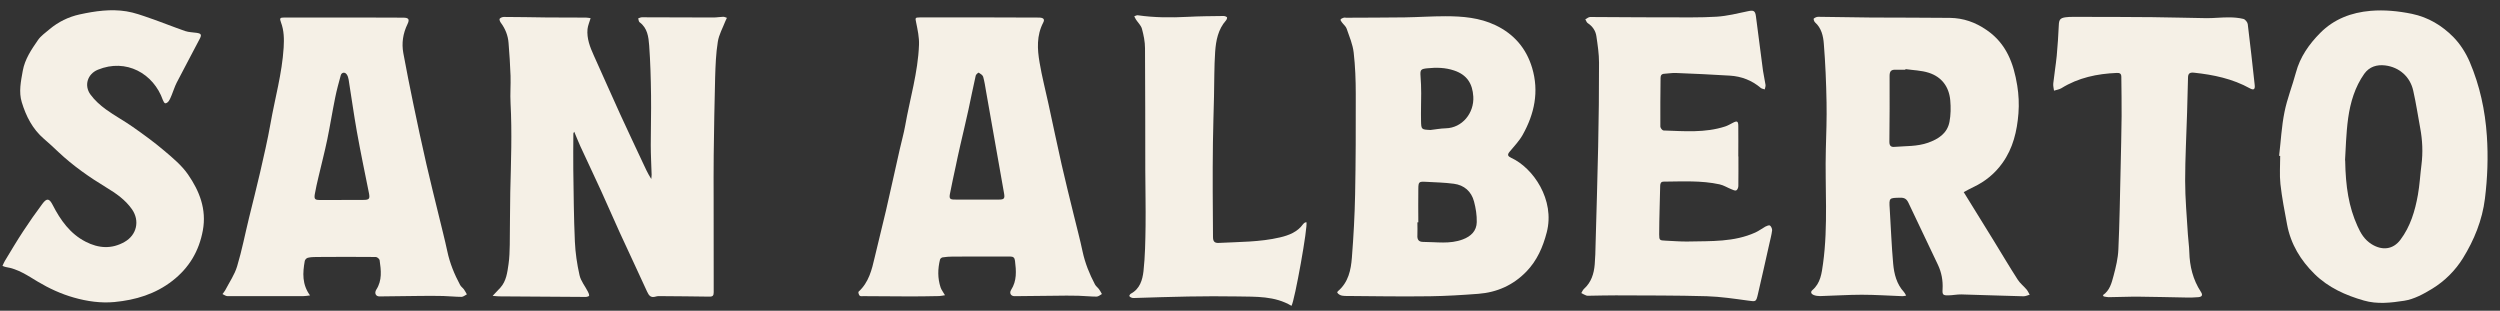
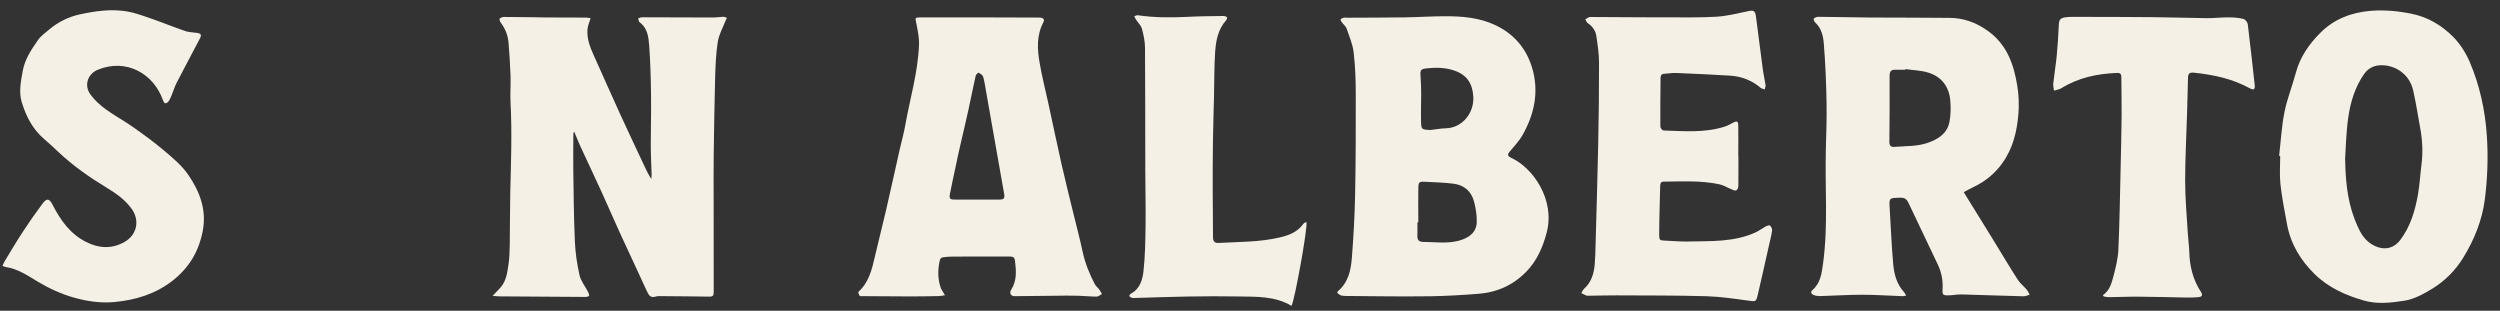
<svg xmlns="http://www.w3.org/2000/svg" fill="none" height="22" viewBox="0 0 177 22" width="177">
  <rect x="0" y="0" width="177" height="22" fill="#333333" stroke="none" />
  <g fill="#f5f0e6">
    <path d="m41.814 1.29c-.081.279-.193.523-.218.772-.061.66.173 1.264.442 1.858.629 1.391 1.244 2.792 1.878 4.183.513 1.122 1.046 2.239 1.569 3.361.188.401.366.807.625 1.208.01-.102.025-.208.025-.31-.02-.696-.061-1.391-.061-2.092 0-1.173.036-2.345.02-3.513-.015-1.178-.046-2.361-.132-3.538-.046-.599-.117-1.234-.68-1.645-.066-.046-.066-.183-.097-.274.086-.025.173-.076.259-.076 1.691 0 3.381.01 5.072.015.234 0 .462-.046.696-.051.086 0 .173.051.254.076-.035.076-.076.152-.107.228-.188.487-.462.965-.538 1.472-.132.817-.162 1.66-.188 2.493-.051 1.838-.076 3.676-.102 5.513-.015 1.051-.005 2.107-.005 3.158 0 2.183 0 4.371.005 6.559 0 .228-.056.32-.305.315-1.117-.02-2.239-.025-3.356-.035-.147 0-.305-.015-.442.03-.345.107-.482-.061-.614-.35-.635-1.391-1.29-2.777-1.929-4.168-.447-.975-.868-1.965-1.315-2.939-.487-1.066-.99-2.122-1.482-3.188-.147-.325-.279-.66-.432-1.025-.03.061-.061.091-.061.122 0 .853-.02 1.706-.005 2.559.025 1.701.036 3.401.112 5.097.036.797.152 1.599.33 2.381.091.411.396.777.594 1.168.046.086.091.193.086.284 0 .035-.157.086-.239.086-2.041-.01-4.082-.025-6.122-.041-.132 0-.264-.02-.472-.035.218-.228.381-.401.543-.574.431-.477.497-1.086.584-1.68.066-.447.076-.904.086-1.355.02-1.244.01-2.493.036-3.736.051-2.102.132-4.198.02-6.3-.036-.645.02-1.289 0-1.934-.025-.777-.081-1.559-.142-2.335-.041-.528-.234-1.005-.553-1.432-.056-.076-.112-.228-.076-.274.061-.076.193-.127.294-.127 1.01 0 2.026.025 3.036.036.924.01 1.853 0 2.777.01.112 0 .218.025.335.041" />
    <path d="m94.678 20.708c.015-.041.02-.076.046-.091.741-.624.924-1.503.99-2.386.117-1.482.198-2.97.228-4.457.046-2.371.051-4.742.046-7.112 0-.98-.035-1.965-.147-2.939-.066-.579-.305-1.137-.497-1.691-.056-.168-.223-.294-.335-.447-.046-.061-.122-.173-.096-.203.046-.066.137-.102.218-.127.056-.02.127 0 .188 0 1.381-.01 2.762-.005 4.143-.025.96-.015 1.924-.081 2.884-.081 1.208 0 2.406.102 3.523.63 1.315.624 2.188 1.635 2.604 3.021.503 1.68.168 3.259-.67 4.752-.244.437-.609.807-.929 1.198-.173.208-.117.315.112.421 1.568.716 3.122 2.985 2.523 5.28-.269 1.041-.686 1.995-1.442 2.777-.929.96-2.076 1.472-3.396 1.574-1.137.086-2.275.157-3.417.173-1.944.025-3.889 0-5.833-.02-.264 0-.558.02-.746-.239m5.726-4.975h-.05c0 .305.015.614 0 .919-.021.299.091.467.406.467.939 0 1.888.173 2.812-.178.579-.218.975-.604.985-1.224.01-.487-.066-.985-.193-1.457-.188-.716-.695-1.163-1.432-1.259-.654-.086-1.319-.102-1.979-.137-.488-.025-.528 0-.533.497-.016.792 0 1.579 0 2.371m.837-6.534c.366-.041.731-.112 1.102-.122 1.167-.025 2.02-1.076 1.954-2.244-.056-.924-.451-1.543-1.355-1.848-.63-.213-1.259-.223-1.904-.157-.457.046-.513.102-.477.569.03.396.046.797.046 1.193 0 .65-.026 1.305-.011 1.955.011.619.031.619.65.65" />
    <path d="m139.027 13.595c.721 1.168 1.421 2.295 2.117 3.427.568.924 1.122 1.863 1.711 2.777.167.264.431.462.634.706.087.107.142.239.214.36-.143.041-.29.112-.432.112-1.467-.036-2.939-.091-4.407-.132-.304-.005-.609.061-.913.066-.386.01-.442-.046-.417-.426.036-.614-.071-1.198-.335-1.751-.695-1.457-1.391-2.914-2.081-4.376-.122-.259-.274-.371-.584-.36-.792.015-.792 0-.741.792.081 1.294.127 2.589.244 3.884.066.726.243 1.437.766 2.005.056.056.086.137.152.249-.116.02-.192.046-.269.041-.959-.035-1.919-.102-2.878-.102-.96 0-1.965.071-2.945.096-.152 0-.314-.02-.456-.076-.148-.061-.259-.198-.092-.345.584-.497.66-1.193.757-1.883.37-2.696.127-5.402.198-8.102.03-1.097.071-2.198.05-3.295-.025-1.391-.081-2.777-.193-4.163-.04-.543-.167-1.112-.624-1.518-.066-.056-.117-.244-.091-.264.086-.071.213-.132.325-.127 1.243.01 2.492.041 3.741.051 1.863.015 3.721 0 5.584.025.945.015 1.787.305 2.595.863 1.406.965 1.908 2.371 2.162 3.919.107.65.137 1.325.087 1.98-.097 1.249-.381 2.467-1.133 3.513-.528.741-1.218 1.31-2.051 1.701-.228.107-.446.234-.69.36m-4.122-8.712s-.005.03-.01.046c-.234 0-.467.01-.696 0-.31-.01-.421.112-.421.432.01 1.564 0 3.122-.015 4.681 0 .269.116.376.36.35.797-.066 1.609-.02 2.381-.294.726-.259 1.355-.66 1.513-1.472.096-.498.101-1.025.056-1.533-.087-.96-.605-1.655-1.523-1.949-.523-.168-1.097-.178-1.65-.259" />
-     <path d="m21.95 20.916c-.208.025-.35.051-.492.051-1.787 0-3.574.005-5.356 0-.117 0-.234-.096-.35-.147.066-.091.142-.178.198-.279.289-.558.66-1.091.838-1.685.34-1.127.564-2.29.843-3.432.259-1.076.543-2.152.787-3.229.259-1.142.528-2.279.731-3.432.315-1.797.822-3.559.934-5.391.035-.609.03-1.203-.188-1.782-.112-.3-.081-.35.244-.35h5.239c1.056 0 2.107.005 3.163.01.386 0 .477.112.31.457-.32.66-.426 1.35-.294 2.061.218 1.183.452 2.361.696 3.538.299 1.447.609 2.889.939 4.33.274 1.203.579 2.401.868 3.599.203.853.426 1.696.609 2.554.178.848.503 1.635.909 2.391.061.117.188.198.269.31.081.107.137.234.208.35-.127.061-.254.178-.376.178-.431 0-.863-.051-1.294-.061-.543-.015-1.091-.01-1.64-.005-.965.01-1.924.03-2.884.035-.259 0-.371-.239-.218-.482.426-.66.335-1.376.234-2.087-.015-.086-.173-.223-.269-.223-1.406-.015-2.812-.01-4.219 0-.198 0-.401.01-.594.056-.091.02-.203.137-.218.228-.147.833-.208 1.655.391 2.462m2.203-6.787h1.553c.426 0 .477-.081.396-.487-.289-1.447-.594-2.894-.853-4.346-.218-1.223-.386-2.457-.584-3.686-.02-.132-.066-.274-.142-.376-.132-.178-.36-.132-.416.076-.142.518-.284 1.036-.391 1.564-.203.99-.36 1.99-.564 2.98-.183.883-.416 1.762-.619 2.64-.096.411-.193.817-.264 1.234-.056.335.015.406.33.406h1.554" />
    <path d="m66.907 20.901c-.157.025-.284.056-.411.061-.655.01-1.31.025-1.96.025-1.132 0-2.264-.01-3.396-.02-.096 0-.223.02-.274-.03-.066-.066-.117-.254-.081-.284.726-.66.939-1.548 1.147-2.447.254-1.097.538-2.188.792-3.285.335-1.457.655-2.919.985-4.381.122-.548.279-1.086.376-1.635.335-1.909.909-3.782.98-5.732.02-.528-.097-1.061-.203-1.584-.066-.315-.081-.355.249-.355h5.204c1.076 0 2.152.005 3.224.01.33 0 .452.112.32.355-.477.919-.421 1.889-.254 2.848.163.965.411 1.919.619 2.878.315 1.442.614 2.889.939 4.325.269 1.183.564 2.361.853 3.543.208.868.447 1.736.629 2.609.178.828.487 1.594.878 2.335.066.127.198.218.284.335.081.107.142.228.208.345-.122.066-.249.183-.376.183-.431 0-.863-.051-1.294-.061-.558-.015-1.112-.01-1.67 0-.949.01-1.904.025-2.853.03-.249 0-.381-.218-.234-.447.416-.65.36-1.345.274-2.051-.025-.223-.117-.31-.345-.31-1.355.005-2.706 0-4.061.005-.244 0-.482.02-.721.056-.071.01-.168.091-.183.157-.162.66-.173 1.32.041 1.97.061.183.193.34.315.558m2.244-6.777h1.584c.36 0 .416-.086.35-.447-.426-2.396-.843-4.792-1.269-7.189-.061-.355-.112-.711-.208-1.056-.036-.122-.193-.218-.315-.294-.025-.015-.193.122-.213.208-.183.802-.34 1.604-.513 2.406-.183.843-.386 1.68-.579 2.523-.066.289-.132.574-.193.863-.041.193-.081.391-.122.584-.142.67-.294 1.335-.421 2.01-.061.33.015.391.345.391z" />
    <path d="m161.362 11.032c.122-1.036.173-2.087.381-3.107.188-.944.558-1.853.807-2.787.295-1.107.929-2.005 1.716-2.802.98-.99 2.208-1.452 3.574-1.569.985-.081 1.96.015 2.924.213 1.158.239 2.138.833 2.945 1.655.482.492.878 1.122 1.152 1.762.706 1.66 1.087 3.412 1.208 5.219.102 1.493.046 2.975-.137 4.452-.188 1.518-.761 2.924-1.558 4.214-.543.873-1.285 1.614-2.163 2.153-.614.376-1.3.751-1.995.858-.929.142-1.909.259-2.853-.015-1.295-.371-2.508-.914-3.483-1.868-.995-.975-1.695-2.127-1.954-3.508-.178-.955-.366-1.909-.472-2.868-.071-.66-.016-1.33-.016-1.995-.02 0-.045 0-.066-.005m4.666.32c.03 1.873.259 3.295.868 4.645.234.523.492.965 1.005 1.29.741.462 1.513.386 2.036-.31.711-.944 1.036-2.046 1.239-3.178.127-.706.162-1.421.253-2.132.112-.878.072-1.746-.091-2.615-.162-.878-.294-1.762-.492-2.635-.219-.99-.99-1.665-1.985-1.787-.594-.071-1.122.091-1.483.594-.66.934-.979 2.015-1.137 3.122-.157 1.127-.172 2.269-.223 3.005" />
-     <path d="m123.08 11.077c0 .696.005 1.396-.005 2.092 0 .107-.061.269-.147.31-.082.041-.224-.03-.335-.076-.285-.112-.549-.284-.843-.35-1.305-.284-2.63-.203-3.955-.193-.198 0-.249.117-.254.284-.01.538-.03 1.076-.04 1.614-.015.614-.031 1.224-.031 1.838 0 .411.036.426.432.442.548.02 1.096.076 1.645.061 1.604-.036 3.223.046 4.736-.64.249-.112.467-.284.706-.416.096-.051.264-.117.325-.076.086.066.162.234.152.34-.041.325-.127.64-.198.96-.269 1.193-.533 2.391-.812 3.579-.127.543-.147.508-.691.437-.969-.132-1.944-.279-2.924-.31-2.147-.061-4.295-.051-6.442-.061-.604 0-1.203.015-1.807.025-.097 0-.198.015-.285-.015-.122-.041-.233-.112-.35-.173.061-.102.107-.223.193-.299.513-.462.701-1.071.756-1.726.041-.472.051-.944.061-1.421.061-2.31.137-4.625.183-6.935.041-1.975.066-3.95.061-5.925 0-.63-.096-1.259-.188-1.883-.056-.386-.274-.701-.614-.924-.081-.051-.112-.178-.168-.269.112-.056.229-.162.34-.162 1.183 0 2.366.01 3.554.02.645 0 1.29.01 1.934.005 1.153-.005 2.31.025 3.458-.046.751-.046 1.497-.234 2.238-.391.381-.081.503-.036.554.36.167 1.289.33 2.574.502 3.863.046.335.132.66.178.995.015.102-.036.213-.056.32-.096-.036-.218-.046-.289-.112-.63-.533-1.361-.812-2.173-.863-1.274-.081-2.554-.137-3.833-.188-.274-.01-.548.041-.822.056-.188.01-.259.117-.259.289-.01 1.152-.026 2.305-.015 3.452 0 .096.142.269.218.274 1.467.046 2.939.183 4.371-.284.188-.061.365-.168.543-.259.3-.157.381-.122.386.213.01.716 0 1.437 0 2.158h-.005z" />
+     <path d="m123.08 11.077c0 .696.005 1.396-.005 2.092 0 .107-.061.269-.147.31-.082.041-.224-.03-.335-.076-.285-.112-.549-.284-.843-.35-1.305-.284-2.63-.203-3.955-.193-.198 0-.249.117-.254.284-.01.538-.03 1.076-.04 1.614-.015.614-.031 1.224-.031 1.838 0 .411.036.426.432.442.548.02 1.096.076 1.645.061 1.604-.036 3.223.046 4.736-.64.249-.112.467-.284.706-.416.096-.051.264-.117.325-.076.086.066.162.234.152.34-.041.325-.127.64-.198.96-.269 1.193-.533 2.391-.812 3.579-.127.543-.147.508-.691.437-.969-.132-1.944-.279-2.924-.31-2.147-.061-4.295-.051-6.442-.061-.604 0-1.203.015-1.807.025-.097 0-.198.015-.285-.015-.122-.041-.233-.112-.35-.173.061-.102.107-.223.193-.299.513-.462.701-1.071.756-1.726.041-.472.051-.944.061-1.421.061-2.31.137-4.625.183-6.935.041-1.975.066-3.95.061-5.925 0-.63-.096-1.259-.188-1.883-.056-.386-.274-.701-.614-.924-.081-.051-.112-.178-.168-.269.112-.056.229-.162.34-.162 1.183 0 2.366.01 3.554.02.645 0 1.29.01 1.934.005 1.153-.005 2.31.025 3.458-.046.751-.046 1.497-.234 2.238-.391.381-.081.503-.036.554.36.167 1.289.33 2.574.502 3.863.046.335.132.66.178.995.015.102-.036.213-.056.32-.096-.036-.218-.046-.289-.112-.63-.533-1.361-.812-2.173-.863-1.274-.081-2.554-.137-3.833-.188-.274-.01-.548.041-.822.056-.188.01-.259.117-.259.289-.01 1.152-.026 2.305-.015 3.452 0 .096.142.269.218.274 1.467.046 2.939.183 4.371-.284.188-.061.365-.168.543-.259.3-.157.381-.122.386.213.01.716 0 1.437 0 2.158h-.005" />
    <path d="m.175 18.825c.061-.132.107-.249.168-.35.426-.701.843-1.411 1.295-2.097.432-.66.888-1.31 1.361-1.944.32-.431.492-.391.736.086.548 1.066 1.229 2.031 2.33 2.594.909.467 1.833.538 2.752.015.863-.487 1.097-1.492.528-2.31-.472-.675-1.132-1.132-1.823-1.548-1.203-.731-2.35-1.533-3.381-2.503-.335-.32-.675-.634-1.031-.939-.812-.696-1.269-1.609-1.569-2.594-.223-.731-.061-1.482.071-2.224.152-.833.614-1.503 1.071-2.168.208-.305.538-.528.822-.772.624-.523 1.335-.873 2.137-1.051 1.102-.239 2.198-.396 3.31-.218.564.091 1.117.294 1.66.482.838.289 1.66.624 2.498.914.254.086.538.086.812.127.32.046.371.132.223.416-.543 1.041-1.097 2.071-1.635 3.112-.142.279-.234.589-.355.878-.061.147-.117.294-.208.426-.051.076-.163.162-.244.157-.061 0-.137-.137-.168-.223-.66-1.889-2.609-2.98-4.61-2.153-.726.3-.99 1.112-.518 1.757.294.401.68.751 1.086 1.046.614.447 1.289.807 1.909 1.244.767.538 1.528 1.091 2.239 1.696.599.508 1.228 1.031 1.67 1.67.812 1.173 1.325 2.467 1.051 3.96-.269 1.467-.97 2.645-2.147 3.564-1.213.949-2.625 1.366-4.107 1.508-.959.091-1.934-.046-2.878-.315-.914-.259-1.757-.65-2.564-1.132-.716-.432-1.406-.904-2.259-1.031-.071-.01-.132-.046-.234-.081z" />
    <path d="m148.88 20.901c.497-.335.624-.873.761-1.381.163-.609.315-1.239.34-1.863.087-1.899.112-3.797.158-5.696.03-1.244.056-2.493.071-3.736.01-.929-.015-1.858-.02-2.787 0-.228-.117-.284-.32-.274-1.391.056-2.721.335-3.924 1.081-.153.091-.346.117-.523.173-.021-.173-.071-.35-.051-.518.071-.65.178-1.295.244-1.944.071-.726.111-1.452.147-2.178.015-.371.091-.498.462-.553.167-.025.335-.03.507-.03 1.884 0 3.767 0 5.651.02 1.289.01 2.574.056 3.863.071.528 0 1.056-.061 1.579-.056.335 0 .675.03 1 .107.132.03.294.228.315.366.177 1.437.335 2.873.492 4.31.036.31-.066.391-.335.244-1.239-.685-2.579-.965-3.97-1.112-.299-.03-.411.066-.416.345-.02.833-.041 1.665-.066 2.493-.046 1.604-.137 3.208-.137 4.813 0 1.264.117 2.528.193 3.792.025.421.091.838.101 1.254.026 1.015.259 1.96.818 2.817.152.229.091.355-.178.381-.284.025-.569.03-.848.025-1.127-.015-2.259-.056-3.386-.061-.706-.005-1.416.03-2.122.036-.117 0-.234-.036-.345-.051-.015-.025-.026-.046-.041-.071" />
    <path d="m92.493 15.728c.122.269-.828 5.559-1.056 5.925-1.183-.706-2.503-.64-3.808-.665-1.163-.02-2.325-.015-3.488.005-1.244.02-2.493.066-3.736.102-.086 0-.173.015-.254-.005-.071-.02-.152-.066-.193-.127-.015-.025.051-.142.102-.168.645-.34.828-.98.899-1.594.117-1.066.132-2.147.147-3.219.015-1.31-.015-2.619-.02-3.929-.005-2.884 0-5.762-.02-8.646 0-.457-.097-.924-.218-1.371-.066-.239-.279-.432-.421-.65-.046-.071-.081-.152-.122-.234.086-.025.173-.086.254-.071 1.168.168 2.335.173 3.508.112.853-.046 1.706-.051 2.559-.061.086 0 .188.036.244.091.025.025-.015.162-.066.218-.569.64-.716 1.437-.772 2.234-.071 1.051-.056 2.107-.081 3.163-.025 1.086-.061 2.173-.076 3.264-.015 1.157-.02 2.32-.015 3.478 0 1.066.02 2.132.02 3.198 0 .289.091.437.396.421 1.452-.076 2.919-.056 4.346-.391.629-.147 1.239-.381 1.64-.944.03-.041.076-.071.117-.102.025-.015.056-.02.107-.035" />
  </g>
</svg>